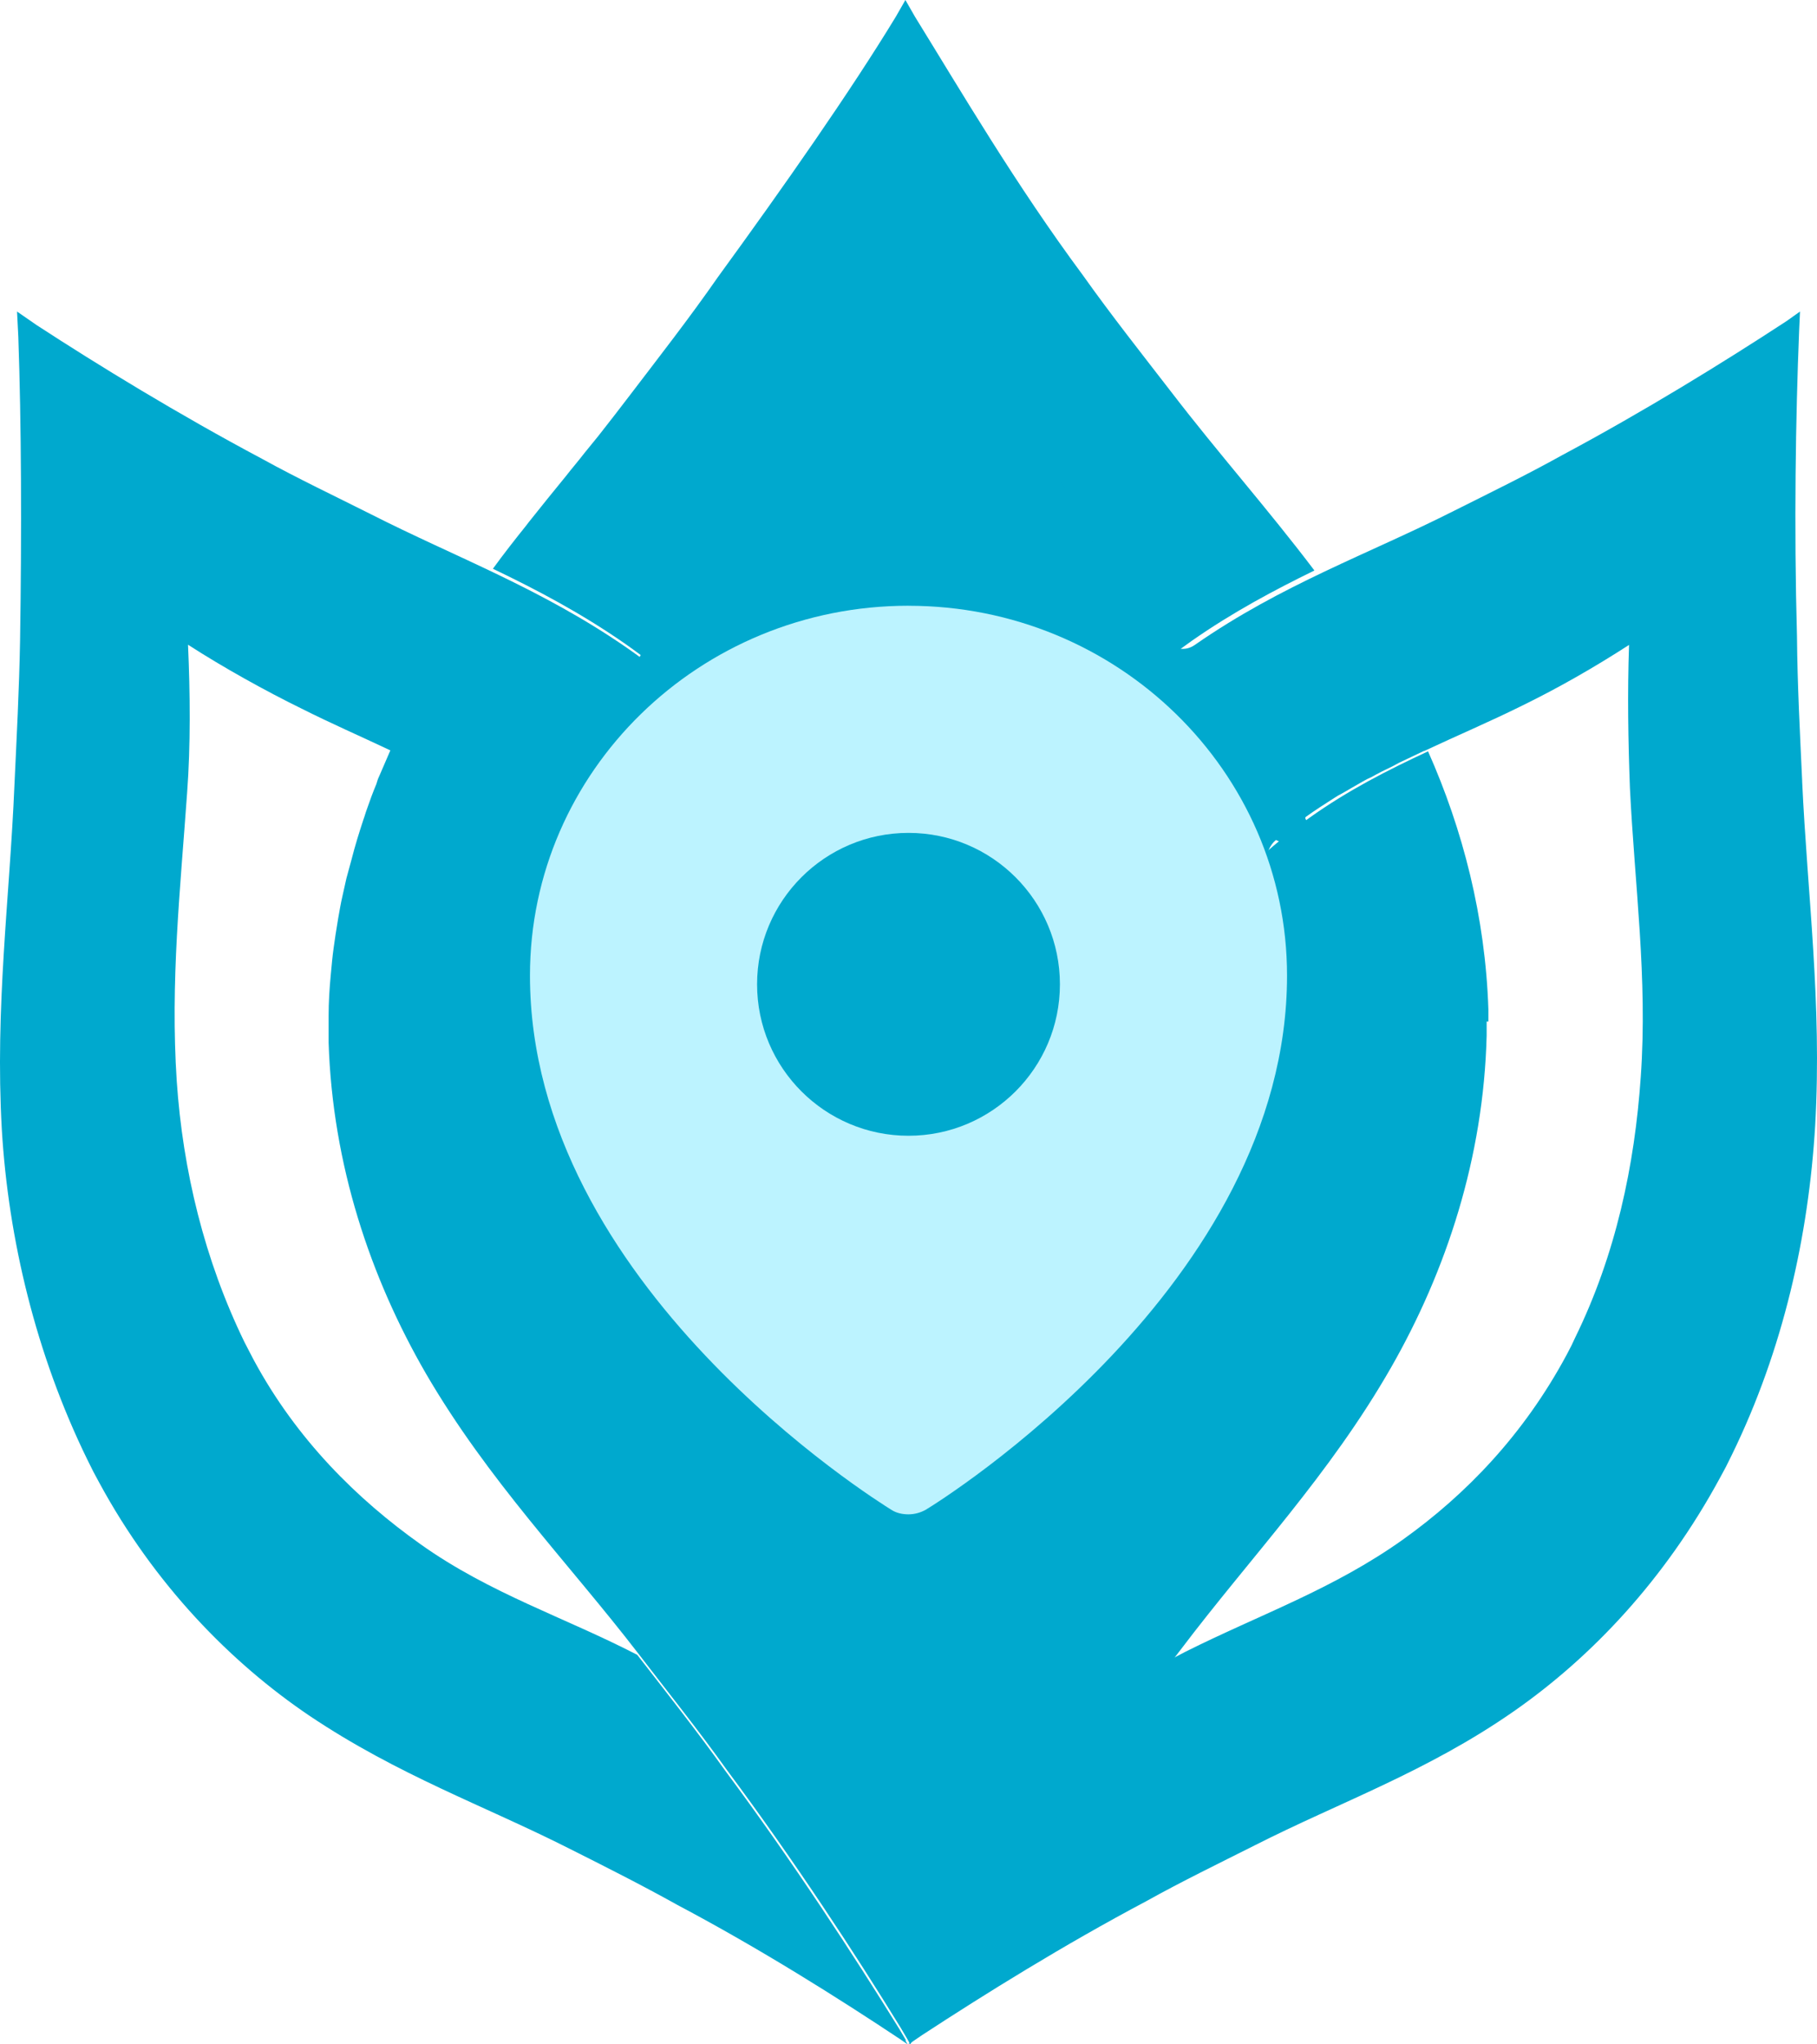
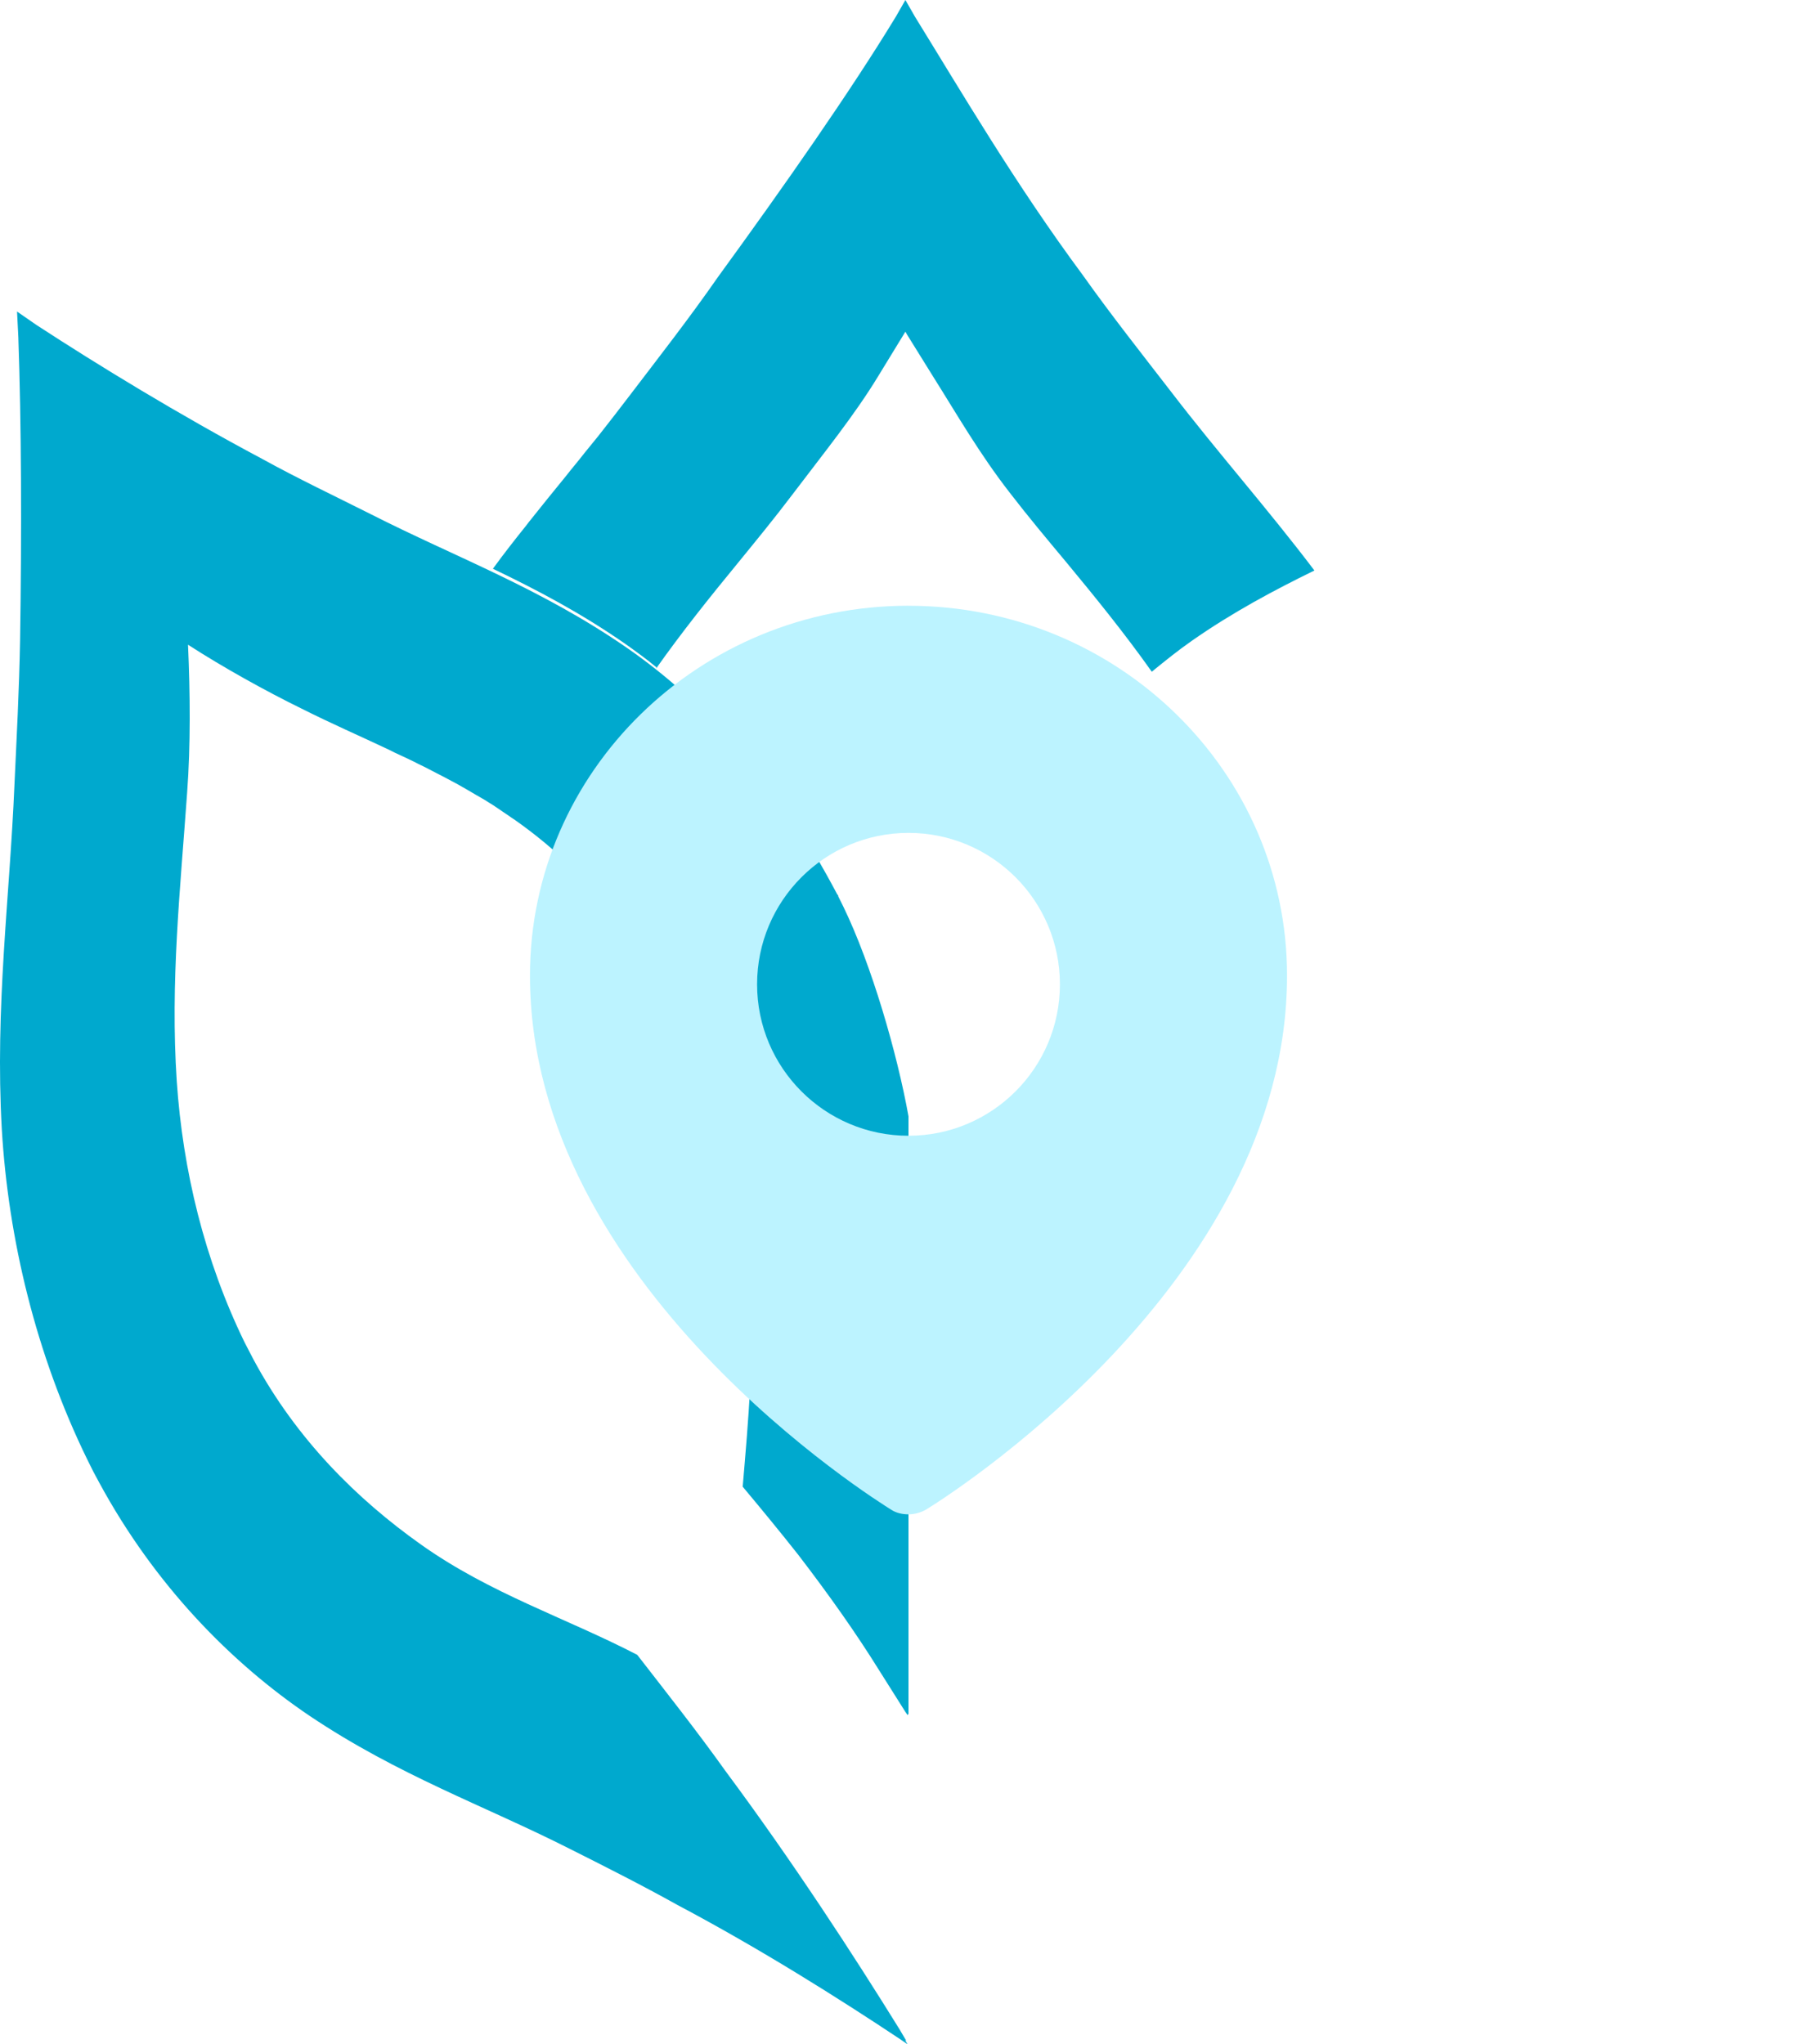
<svg xmlns="http://www.w3.org/2000/svg" version="1.1" viewBox="0 0 48 54" height="54px" width="48px">
  <title>Group 3</title>
  <g fill-rule="evenodd" fill="none" stroke-width="1" stroke="none" id="1.0-:-T1-:-Home">
    <g fill-rule="nonzero" transform="translate(-1491, -780)" id="Meganav-dropdowns">
      <g transform="translate(1491, 780)" id="Group-3">
        <g fill="#00A9CE" id="CovF-Logo">
          <path id="Path" d="M17.33,17.662 C18.017,16.69 18.75,15.775 19.472,14.896 C19.954,14.305 20.458,13.692 20.939,13.055 C21.753,11.979 22.578,10.961 23.196,9.942 L23.918,8.761 L23.964,8.842 L24.64,9.93 C25.282,10.949 25.878,11.991 26.68,13.021 C27.161,13.646 27.665,14.248 28.158,14.838 C28.925,15.764 29.705,16.724 30.427,17.743 C30.782,17.454 31.125,17.176 31.492,16.921 C32.569,16.169 33.658,15.59 34.723,15.069 C33.497,13.449 32.18,11.967 30.954,10.37 C30.186,9.375 29.361,8.333 28.605,7.268 C26.829,4.873 25.385,2.407 24.17,0.44 L23.918,0 L23.666,0.44 C22.463,2.419 20.721,4.907 18.968,7.315 C18.212,8.403 17.398,9.444 16.631,10.451 C16.356,10.81 16.081,11.169 15.806,11.516 C15.68,11.667 15.565,11.817 15.439,11.967 C15.279,12.176 15.107,12.373 14.946,12.581 C14.625,12.974 14.305,13.368 13.984,13.773 C13.961,13.808 13.926,13.842 13.904,13.877 C13.606,14.248 13.308,14.629 13.021,15.023 C13.021,15.023 13.021,15.023 13.021,15.023 C13.021,15.023 13.021,15.023 13.021,15.023 C14.179,15.579 15.347,16.192 16.528,17.014 C16.803,17.21 17.078,17.407 17.341,17.627 L17.33,17.662 Z" />
          <path id="Path" d="M23.943,53.908 L23.759,53.596 C22.544,51.635 20.939,49.167 19.173,46.791 C18.416,45.729 17.602,44.703 16.834,43.711 C14.942,42.73 12.947,42.096 11.113,40.792 C9.439,39.604 7.833,38.024 6.698,35.913 L6.572,35.671 L6.458,35.451 C5.403,33.283 4.829,30.918 4.669,28.553 C4.497,25.935 4.761,23.513 4.944,20.929 C5.036,19.694 5.024,18.31 4.967,17.03 C5.896,17.63 7.019,18.253 7.96,18.714 C8.739,19.106 9.507,19.441 10.264,19.798 C10.264,19.798 10.264,19.798 10.264,19.798 C10.264,19.798 10.379,19.856 10.425,19.879 C10.608,19.96 10.792,20.052 10.964,20.133 C11.067,20.191 11.181,20.237 11.285,20.294 C11.445,20.375 11.594,20.456 11.755,20.537 C11.869,20.594 11.984,20.663 12.099,20.721 C12.248,20.802 12.397,20.894 12.557,20.986 C12.672,21.056 12.787,21.113 12.89,21.183 C13.085,21.298 13.268,21.436 13.463,21.563 C13.52,21.609 13.589,21.644 13.647,21.69 C14.071,21.99 14.484,22.325 14.873,22.682 C14.873,22.682 14.873,22.682 14.873,22.682 C16.031,23.743 17.052,25.058 17.912,26.639 L18.038,26.869 L18.153,27.1 C19.219,29.269 19.643,31.576 19.804,33.94 C19.93,35.798 19.769,37.505 19.62,39.27 C20.102,39.846 20.606,40.458 21.088,41.069 C21.902,42.13 22.613,43.134 23.243,44.149 L23.92,45.222 L23.977,45.303 L24,45.268 L24,29.488 C23.702,27.827 23.025,25.485 22.28,23.951 L22.143,23.674 L22.143,23.674 L22.143,23.651 C22.143,23.651 22.12,23.628 22.12,23.628 L22.12,23.628 C22.12,23.628 21.971,23.351 21.971,23.351 C20.503,20.64 18.646,18.564 16.593,17.134 C14.3,15.542 12.041,14.723 9.794,13.581 C8.854,13.108 7.879,12.647 6.916,12.116 C4.726,10.951 2.594,9.647 0.966,8.586 L0.45,8.229 L0.484,8.898 C0.564,11.17 0.576,14.019 0.53,16.926 C0.507,18.218 0.438,19.51 0.381,20.744 C0.255,23.732 -0.135,26.604 0.048,29.834 C0.22,32.718 0.943,35.763 2.307,38.554 L2.468,38.877 L2.617,39.154 C4.084,41.865 6.102,43.918 8.166,45.314 C10.516,46.894 12.787,47.69 15.045,48.832 C15.986,49.305 16.949,49.79 17.9,50.32 C20.079,51.474 22.165,52.789 23.794,53.873 L23.977,54 L23.908,53.885 L23.943,53.908 Z" />
-           <path id="Path" d="M47.608,20.619 C47.551,19.386 47.482,18.095 47.471,16.804 C47.39,13.9 47.436,11.006 47.528,8.736 L47.551,8.229 L47.195,8.482 C45.557,9.554 43.448,10.857 41.271,12.021 C40.319,12.551 39.345,13.024 38.405,13.496 C36.148,14.637 33.867,15.433 31.564,17.035 C29.512,18.464 25.478,4.737 24.023,7.446 C23.923,6.809 23.872,6.49 23.872,6.49 L22.391,7.446 C21.497,9.278 11.548,26.509 11.204,28.434 C11.204,28.434 20.799,40.661 20.788,47.335 L25.811,45.217 C26.452,44.179 26.946,44.652 27.726,43.626 C28.207,43.004 29.39,43.174 29.883,42.586 C29.895,42.575 29.872,41.01 29.883,40.998 C29.757,39.235 30.842,40.987 30.968,39.165 C31.128,36.803 30.509,41.332 31.564,39.165 L33.707,36.9 L35.242,31.73 C36.205,29.967 32.354,23.294 33.707,22.187 C33.718,22.176 37.053,23.937 37.065,23.914 C37.305,23.718 34.245,21.749 34.498,21.576 C34.738,21.403 34.99,21.242 35.242,21.081 C35.311,21.034 35.391,20.988 35.46,20.954 C35.644,20.85 35.815,20.746 35.999,20.643 C36.079,20.596 36.148,20.562 36.228,20.527 C36.411,20.424 36.595,20.331 36.79,20.239 C36.847,20.205 36.904,20.181 36.961,20.147 C37.179,20.043 37.397,19.939 37.615,19.836 C37.615,19.836 37.615,19.836 37.626,19.836 C38.486,19.432 39.357,19.063 40.239,18.625 C41.179,18.164 42.107,17.634 43.035,17.035 C42.99,18.314 43.012,19.582 43.058,20.815 C43.184,23.397 43.528,25.829 43.345,28.434 C43.184,30.797 42.68,33.149 41.614,35.327 L41.511,35.546 L41.385,35.788 C40.251,37.898 38.726,39.477 37.065,40.664 C35.22,41.978 33.283,42.646 31.323,43.626 C31.208,43.684 31.082,43.753 30.968,43.811 C30.257,44.756 29.501,45.713 28.802,46.715 C27.048,49.113 25.455,51.591 24.252,53.574 L24,54 C24,54 24.355,53.758 24.355,53.758 C25.994,52.686 28.103,51.372 30.28,50.219 C31.231,49.689 32.206,49.217 33.145,48.744 C35.391,47.603 37.683,46.808 39.987,45.205 C42.038,43.776 43.975,41.736 45.442,39.027 L45.591,38.751 L45.751,38.428 C47.115,35.638 47.78,32.618 47.952,29.725 C48.135,26.498 47.746,23.628 47.608,20.643 L47.608,20.619 Z" />
-           <path id="Path" d="M39.319,26.984 L39.319,26.661 C39.239,24.216 38.643,21.91 37.725,19.846 C36.659,20.342 35.615,20.872 34.595,21.599 C34.079,21.968 33.586,22.371 33.104,22.821 C33.517,24.124 33.746,25.45 33.781,26.765 L33.781,27.041 C33.781,27.041 33.781,27.341 33.781,27.341 C33.724,29.797 33.013,32.265 31.671,34.675 C30.731,36.358 29.55,37.799 28.403,39.195 C27.91,39.794 27.406,40.405 26.924,41.028 C26.144,42.054 25.422,43.104 24.78,44.141 L24.057,45.306 L24,45.225 L23.323,44.153 C22.693,43.138 21.982,42.123 21.168,41.074 C20.686,40.451 20.17,39.84 19.677,39.252 C18.531,37.869 17.338,36.439 16.386,34.767 C15.033,32.38 14.299,29.924 14.231,27.456 L14.231,27.168 C14.231,27.168 14.231,26.868 14.231,26.868 C14.231,26.534 14.265,26.2 14.288,25.865 C14.288,25.807 14.299,25.738 14.311,25.681 C14.345,25.392 14.38,25.116 14.426,24.827 C14.426,24.781 14.437,24.747 14.448,24.701 C14.506,24.389 14.575,24.078 14.643,23.767 C14.643,23.755 14.643,23.732 14.655,23.72 C14.735,23.386 14.838,23.052 14.942,22.717 C14.942,22.717 14.942,22.694 14.942,22.683 C14.552,22.325 14.139,21.991 13.715,21.691 C12.602,20.895 11.467,20.33 10.321,19.8 C10.217,20.031 10.126,20.261 10.022,20.492 C9.988,20.561 9.965,20.63 9.942,20.711 C9.85,20.93 9.77,21.149 9.69,21.38 C9.655,21.472 9.633,21.564 9.598,21.656 C9.484,22.002 9.38,22.337 9.289,22.694 C9.243,22.867 9.197,23.029 9.151,23.202 C9.117,23.351 9.082,23.513 9.048,23.663 C9.002,23.859 8.968,24.066 8.933,24.262 C8.91,24.401 8.887,24.551 8.864,24.689 C8.83,24.92 8.796,25.15 8.773,25.381 C8.761,25.508 8.75,25.623 8.738,25.75 C8.704,26.107 8.681,26.465 8.681,26.834 L8.681,27.203 L8.681,27.537 C8.784,30.766 9.782,33.741 11.249,36.277 C12.9,39.114 14.999,41.259 16.856,43.669 C17.625,44.672 18.45,45.698 19.207,46.759 C20.984,49.146 22.59,51.602 23.794,53.562 L23.977,53.873 L24.046,54 L24.298,53.562 C25.502,51.59 27.096,49.099 28.85,46.701 C29.607,45.617 30.421,44.579 31.189,43.576 C33.036,41.132 35.122,38.964 36.751,36.116 C38.207,33.568 39.193,30.581 39.273,27.353 L39.273,27.03 L39.273,27.007 C39.273,27.007 39.273,26.984 39.273,26.984 L39.319,26.984 Z" />
        </g>
        <path fill="#BCF3FF" id="Shape-Copy-5" d="M23.999,16 C18.479,16 14,20.376 14,25.768 C14,33.95 23.154,39.632 23.543,39.878 C23.68,39.967 23.839,40 24,40 C24.16,40 24.32,39.955 24.457,39.878 C24.846,39.643 34,33.95 34,25.768 C34,20.376 29.521,16.001 24.001,16.001 L23.999,16 Z M24,30 C21.792,30 20,28.208 20,26 C20,23.792 21.792,22 24,22 C26.208,22 28,23.792 28,26 C28,28.208 26.208,30 24,30 Z" />
      </g>
    </g>
  </g>
</svg>